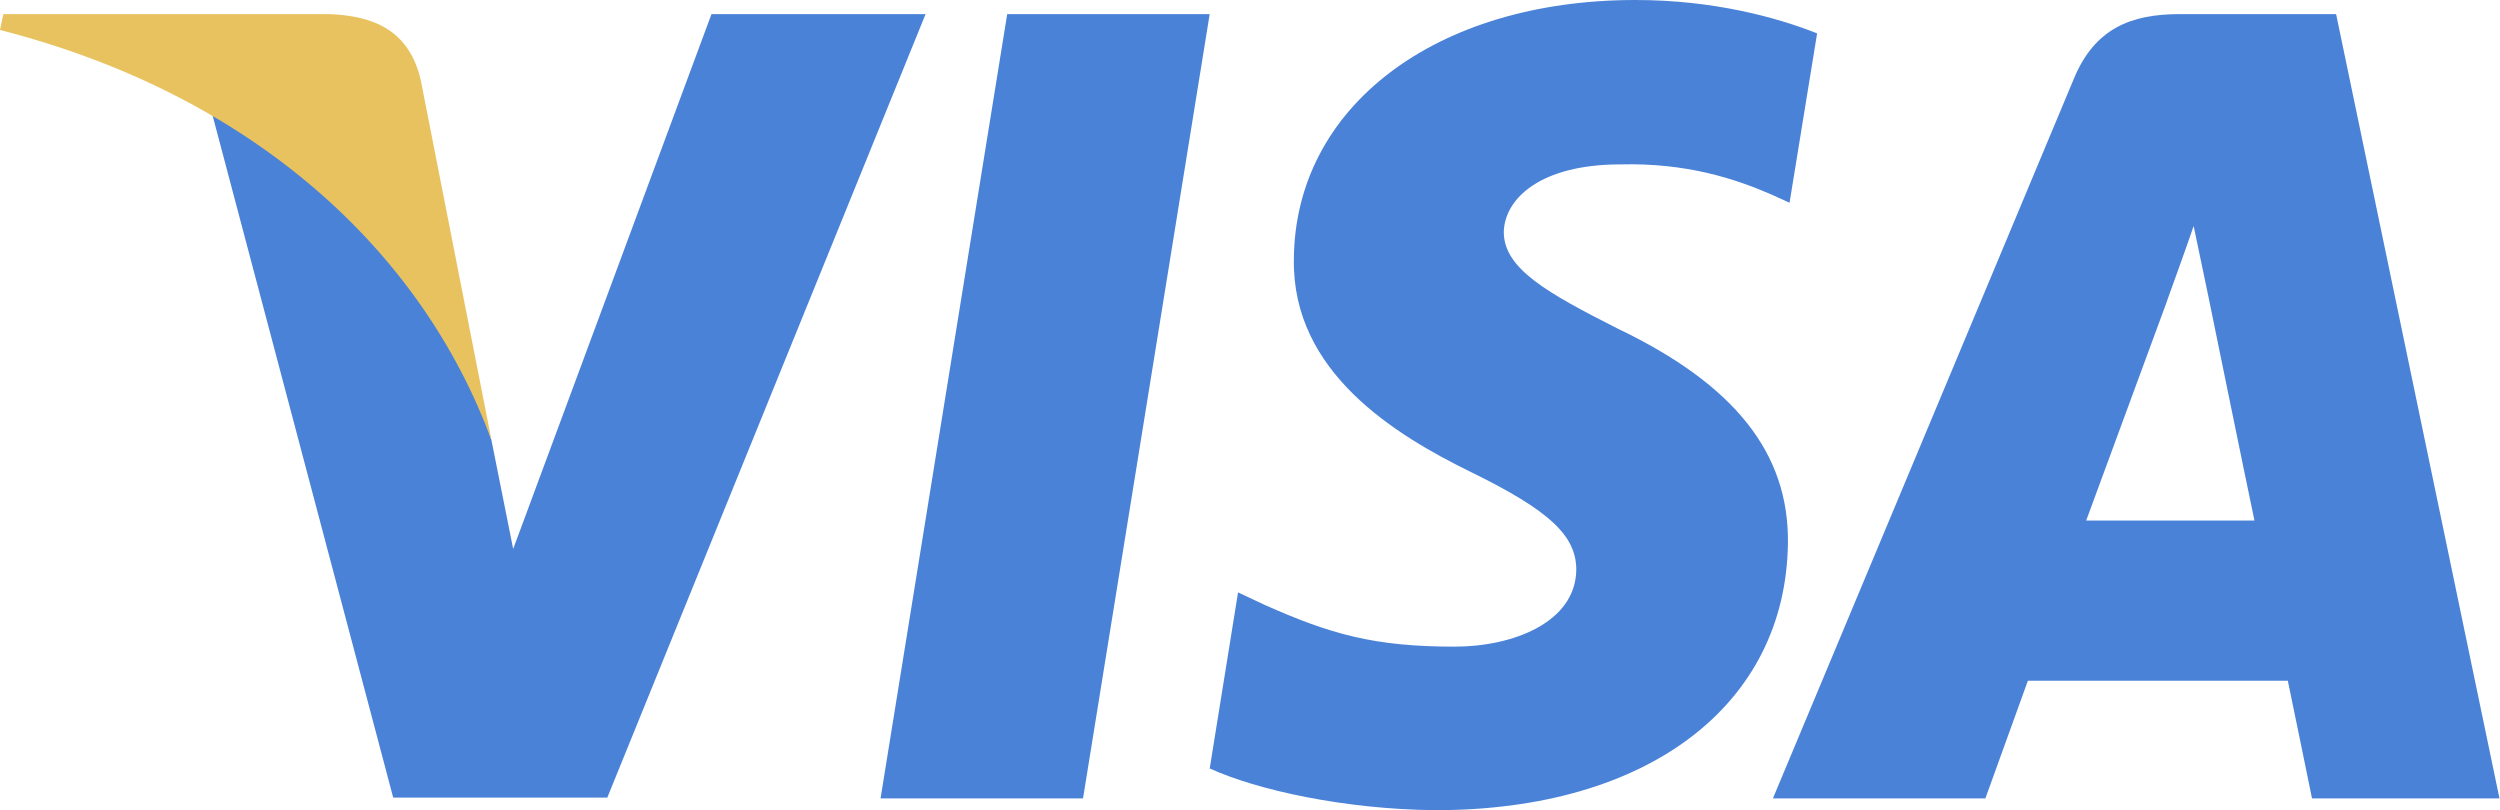
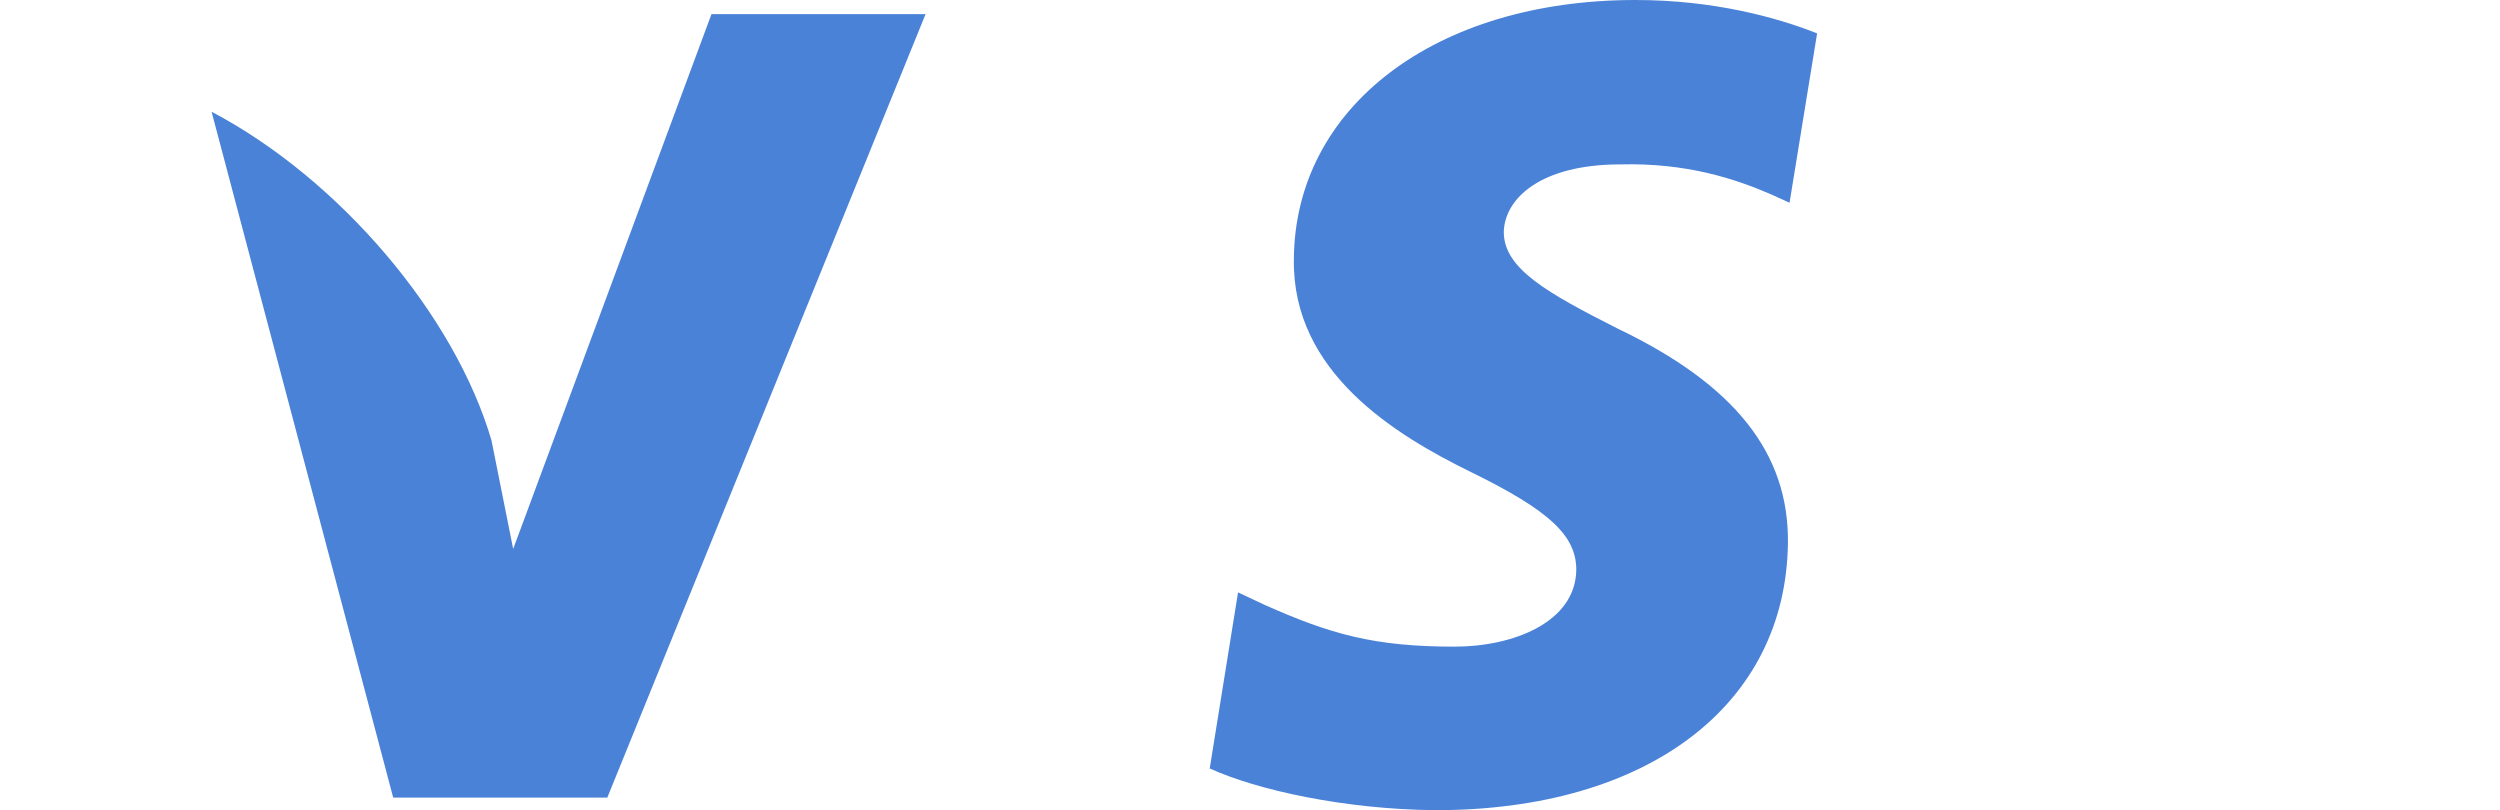
<svg xmlns="http://www.w3.org/2000/svg" width="108" height="35" viewBox="0 0 108 35">
  <g>
    <g>
      <g />
      <g>
        <g>
-           <path fill="#4a82d8" d="M46.787 34.49H38.04L43.511.61h8.747z" />
-         </g>
+           </g>
        <g>
          <path fill="#4a82d8" d="M78.499 1.442C76.773.757 74.037 0 70.653 0c-8.638 0-14.72 4.613-14.758 11.209-.072 4.866 4.355 7.57 7.666 9.192 3.384 1.658 4.535 2.74 4.535 4.218-.035 2.27-2.735 3.316-5.253 3.316-3.492 0-5.364-.54-8.207-1.802l-1.152-.542-1.224 7.606c2.052.936 5.831 1.767 9.755 1.803 9.178 0 15.153-4.542 15.224-11.57.035-3.858-2.302-6.813-7.342-9.228-3.06-1.55-4.933-2.595-4.933-4.182.036-1.442 1.585-2.918 5.038-2.918 2.844-.073 4.933.612 6.516 1.297l.791.36z" />
        </g>
        <g>
-           <path fill="#4a82d8" d="M90.123 22.488c.72-1.946 3.492-9.48 3.492-9.48-.036.073.72-1.982 1.151-3.243l.611 2.92s1.657 8.11 2.016 9.803h-7.27zM100.92.61h-6.766c-2.086 0-3.671.612-4.571 2.811L76.59 34.491h9.178l1.836-5.083h11.23c.251 1.19 1.044 5.082 1.044 5.082h8.099z" />
-         </g>
+           </g>
        <g>
          <path fill="#4a82d8" d="M30.736.61l-8.567 23.104-.936-4.686C19.65 13.62 14.683 7.747 9.14 4.826l7.846 29.629h9.25L39.985.61z" />
        </g>
        <g>
-           <path fill="#e9c260" d="M14.217.61H.144L0 1.295c10.978 2.811 18.248 9.588 21.235 17.734L18.176 3.458C17.672 1.294 16.125.681 14.217.61z" />
-         </g>
+           </g>
      </g>
    </g>
  </g>
</svg>